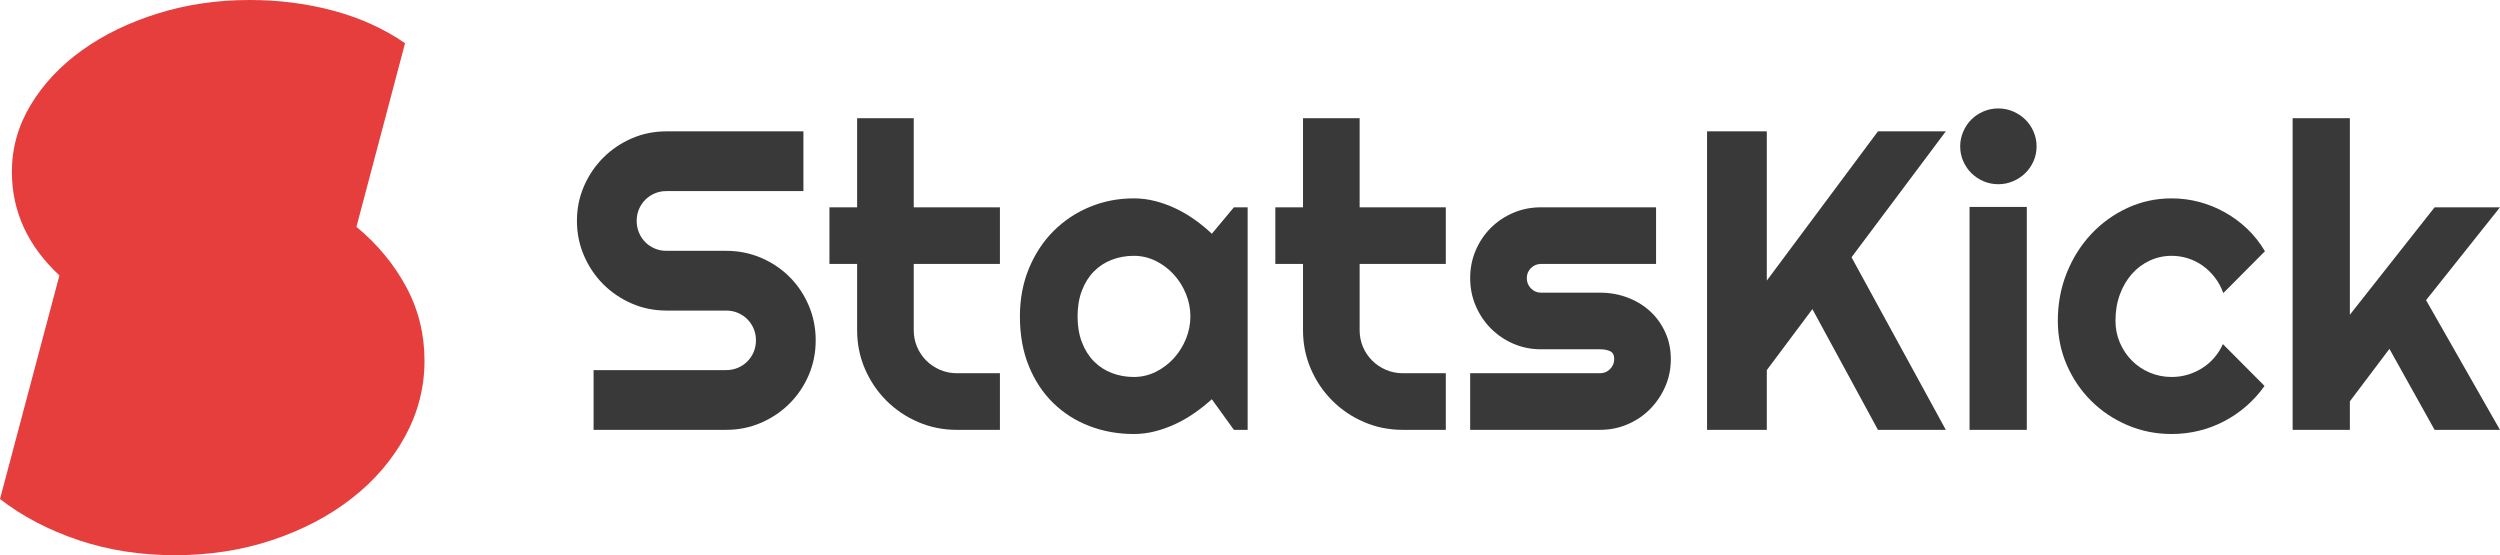
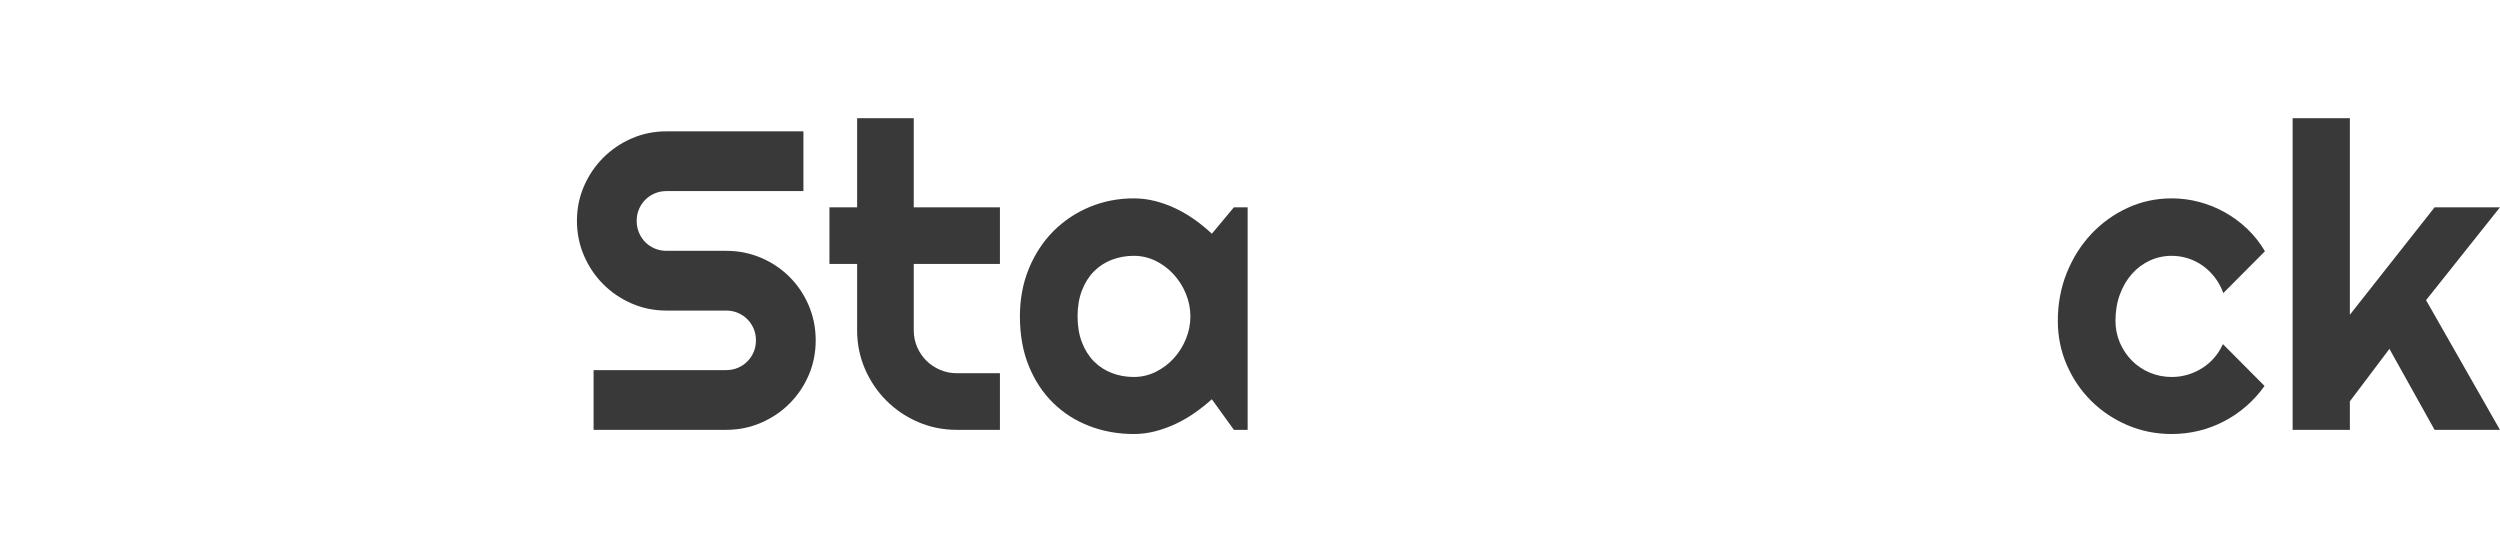
<svg xmlns="http://www.w3.org/2000/svg" width="100%" height="100%" viewBox="0 0 6904 1534" version="1.1" xml:space="preserve" style="fill-rule:evenodd;clip-rule:evenodd;stroke-linejoin:round;stroke-miterlimit:2;">
  <g id="SvgjsG10235">
-     <path d="M984.366,626.416c57.669,47.727 103.412,102.909 137.218,165.553c33.805,62.645 50.709,130.751 50.709,204.331c0,73.58 -17.897,143.181 -53.692,208.806c-35.796,65.624 -85.014,122.798 -147.656,171.519c-62.641,48.72 -135.723,87 -219.245,114.84c-83.523,27.839 -173.011,41.761 -268.465,41.761c-95.453,-0 -184.449,-13.922 -266.972,-41.761c-82.523,-27.84 -154.621,-65.625 -216.263,-113.352l164.061,-617.468c-87.498,-81.532 -131.249,-176.992 -131.249,-286.361c0,-65.625 17.4,-127.273 52.202,-184.942c34.802,-57.669 82.03,-107.881 141.689,-150.639c59.659,-42.757 129.26,-76.56 208.806,-101.416c79.545,-24.857 164.061,-37.287 253.549,-37.287c81.533,0 159.095,9.942 232.669,29.829c73.574,19.888 139.205,49.717 196.874,89.488l-134.235,507.099Z" style="fill:#e63d3d;fill-rule:nonzero;" />
-   </g>
+     </g>
  <g>
    <path d="M1593.27,609.907c0,-34.109 6.515,-66.11 19.546,-96.003c13.03,-29.893 30.755,-56.049 53.175,-78.469c22.42,-22.42 48.576,-40.145 78.469,-53.175c29.893,-13.03 61.894,-19.545 96.003,-19.545l378.261,-0l0,164.986l-378.261,0c-11.498,0 -22.229,2.108 -32.193,6.324c-9.964,4.215 -18.683,10.06 -26.156,17.533c-7.474,7.473 -13.318,16.192 -17.534,26.157c-4.215,9.964 -6.323,20.695 -6.323,32.192c-0,11.497 2.108,22.324 6.323,32.48c4.216,10.156 10.06,18.97 17.534,26.444c7.473,7.473 16.192,13.317 26.156,17.533c9.964,4.216 20.695,6.324 32.193,6.324l164.986,-0c34.109,-0 66.205,6.419 96.29,19.258c30.085,12.838 56.337,30.468 78.757,52.887c22.419,22.42 40.049,48.672 52.887,78.757c12.839,30.085 19.258,62.181 19.258,96.29c0,34.109 -6.419,66.109 -19.258,96.002c-12.838,29.893 -30.468,56.05 -52.887,78.47c-22.42,22.419 -48.672,40.144 -78.757,53.175c-30.085,13.03 -62.181,19.545 -96.29,19.545l-366.189,0l-0,-164.986l366.189,-0c11.497,-0 22.228,-2.108 32.192,-6.324c9.965,-4.216 18.684,-10.06 26.157,-17.533c7.473,-7.473 13.318,-16.192 17.533,-26.157c4.216,-9.964 6.324,-20.695 6.324,-32.192c-0,-11.497 -2.108,-22.228 -6.324,-32.193c-4.215,-9.964 -10.06,-18.683 -17.533,-26.156c-7.473,-7.473 -16.192,-13.318 -26.157,-17.533c-9.964,-4.216 -20.695,-6.324 -32.192,-6.324l-164.986,0c-34.109,0 -66.11,-6.515 -96.003,-19.545c-29.893,-13.031 -56.049,-30.756 -78.469,-53.175c-22.42,-22.42 -40.145,-48.672 -53.175,-78.757c-13.031,-30.085 -19.546,-62.181 -19.546,-96.29Z" style="fill:#393939;fill-rule:nonzero;" />
    <path d="M2642.39,1187.07c-37.941,0 -73.583,-7.186 -106.925,-21.557c-33.342,-14.372 -62.564,-34.109 -87.667,-59.211c-25.102,-25.103 -44.839,-54.325 -59.211,-87.668c-14.372,-33.342 -21.558,-68.983 -21.558,-106.925l0,-182.807l-76.457,0l0,-156.363l76.457,-0l0,-246.043l156.364,0l-0,246.043l237.994,-0l0,156.363l-237.994,0l-0,182.807c-0,16.48 3.066,31.906 9.198,46.277c6.132,14.372 14.563,26.923 25.294,37.654c10.731,10.731 23.378,19.258 37.941,25.581c14.563,6.324 30.085,9.486 46.564,9.486l118.997,-0l0,156.363l-118.997,0Z" style="fill:#393939;fill-rule:nonzero;" />
    <path d="M3445.48,1187.07l-37.942,0l-60.935,-84.505c-14.947,13.413 -30.756,25.965 -47.427,37.654c-16.671,11.689 -34.204,21.844 -52.6,30.467c-18.396,8.623 -37.27,15.426 -56.624,20.408c-19.354,4.982 -38.995,7.473 -58.924,7.473c-43.307,0 -84.026,-7.281 -122.159,-21.844c-38.133,-14.564 -71.475,-35.738 -100.027,-63.523c-28.551,-27.785 -51.067,-61.798 -67.546,-102.039c-16.48,-40.24 -24.72,-86.038 -24.72,-137.393c0,-47.905 8.24,-91.882 24.72,-131.931c16.479,-40.049 38.995,-74.445 67.546,-103.189c28.552,-28.743 61.894,-51.067 100.027,-66.972c38.133,-15.904 78.852,-23.857 122.159,-23.857c19.929,0 39.666,2.492 59.211,7.474c19.546,4.982 38.516,11.88 56.912,20.695c18.396,8.815 35.929,19.162 52.6,31.043c16.671,11.88 32.288,24.719 46.852,38.516l60.935,-73.008l37.942,-0l-0,614.531Zm-158.089,-313.302c0,-21.461 -4.119,-42.252 -12.359,-62.373c-8.24,-20.12 -19.45,-37.941 -33.63,-53.462c-14.18,-15.521 -30.755,-27.977 -49.726,-37.366c-18.97,-9.39 -39.186,-14.085 -60.648,-14.085c-21.462,0 -41.678,3.641 -60.648,10.923c-18.971,7.282 -35.45,18.012 -49.439,32.192c-13.988,14.18 -25.006,31.714 -33.055,52.601c-8.048,20.886 -12.072,44.743 -12.072,71.57c0,26.827 4.024,50.684 12.072,71.571c8.049,20.887 19.067,38.42 33.055,52.6c13.989,14.18 30.468,24.911 49.439,32.193c18.97,7.281 39.186,10.922 60.648,10.922c21.462,0 41.678,-4.694 60.648,-14.084c18.971,-9.389 35.546,-21.845 49.726,-37.366c14.18,-15.522 25.39,-33.342 33.63,-53.463c8.24,-20.12 12.359,-40.911 12.359,-62.373Z" style="fill:#393939;fill-rule:nonzero;" />
-     <path d="M3873.76,1187.07c-37.941,0 -73.582,-7.186 -106.925,-21.557c-33.342,-14.372 -62.564,-34.109 -87.667,-59.211c-25.102,-25.103 -44.839,-54.325 -59.211,-87.668c-14.371,-33.342 -21.557,-68.983 -21.557,-106.925l-0,-182.807l-76.457,0l-0,-156.363l76.457,-0l-0,-246.043l156.363,0l0,246.043l237.995,-0l-0,156.363l-237.995,0l0,182.807c0,16.48 3.066,31.906 9.198,46.277c6.132,14.372 14.563,26.923 25.294,37.654c10.731,10.731 23.378,19.258 37.941,25.581c14.564,6.324 30.085,9.486 46.564,9.486l118.998,-0l-0,156.363l-118.998,0Z" style="fill:#393939;fill-rule:nonzero;" />
-     <path d="M4418.73,1187.07l-358.716,0l-0,-156.363l358.716,-0c10.731,-0 19.929,-3.833 27.594,-11.498c7.665,-7.665 11.497,-16.862 11.497,-27.593c-0,-11.114 -3.832,-18.396 -11.497,-21.845c-7.665,-3.449 -16.863,-5.174 -27.594,-5.174l-163.262,0c-27.21,0 -52.696,-5.174 -76.457,-15.521c-23.761,-10.348 -44.456,-24.432 -62.085,-42.253c-17.63,-17.821 -31.522,-38.612 -41.678,-62.373c-10.156,-23.761 -15.234,-49.247 -15.234,-76.457c-0,-27.21 5.078,-52.696 15.234,-76.457c10.156,-23.761 24.048,-44.456 41.678,-62.086c17.629,-17.629 38.324,-31.521 62.085,-41.677c23.761,-10.156 49.247,-15.234 76.457,-15.234l317.901,-0l-0,156.363l-317.901,0c-10.731,0 -19.928,3.833 -27.593,11.498c-7.665,7.664 -11.498,16.862 -11.498,27.593c0,11.114 3.833,20.599 11.498,28.456c7.665,7.856 16.862,11.785 27.593,11.785l163.262,-0c26.827,-0 52.121,4.503 75.882,13.509c23.761,9.006 44.457,21.557 62.086,37.654c17.629,16.096 31.617,35.45 41.965,58.061c10.348,22.612 15.521,47.331 15.521,74.158c0,27.21 -5.173,52.6 -15.521,76.17c-10.348,23.569 -24.336,44.264 -41.965,62.085c-17.629,17.821 -38.325,31.809 -62.086,41.965c-23.761,10.156 -49.055,15.234 -75.882,15.234Z" style="fill:#393939;fill-rule:nonzero;" />
-     <path d="M4879.2,1187.07l-164.987,0l0,-824.357l164.987,-0l-0,412.178l306.978,-412.178l187.406,-0l-260.414,347.793l260.414,476.564l-187.406,0l-181.083,-333.422l-125.895,168.436l-0,164.986Z" style="fill:#393939;fill-rule:nonzero;" />
-     <path d="M5624.22,404.105c0,14.563 -2.778,28.168 -8.335,40.816c-5.557,12.647 -13.126,23.665 -22.707,33.054c-9.581,9.39 -20.791,16.863 -33.63,22.42c-12.839,5.557 -26.54,8.336 -41.103,8.336c-14.563,-0 -28.264,-2.779 -41.103,-8.336c-12.838,-5.557 -23.952,-13.03 -33.342,-22.42c-9.389,-9.389 -16.863,-20.407 -22.42,-33.054c-5.557,-12.648 -8.335,-26.253 -8.335,-40.816c-0,-14.18 2.778,-27.689 8.335,-40.528c5.557,-12.839 13.031,-23.953 22.42,-33.342c9.39,-9.39 20.504,-16.863 33.342,-22.42c12.839,-5.557 26.54,-8.335 41.103,-8.335c14.563,-0 28.264,2.778 41.103,8.335c12.839,5.557 24.049,13.03 33.63,22.42c9.581,9.389 17.15,20.503 22.707,33.342c5.557,12.839 8.335,26.348 8.335,40.528Zm-27.018,782.967l-158.088,0l-0,-615.681l158.088,-0l-0,615.681Z" style="fill:#393939;fill-rule:nonzero;" />
    <path d="M6254.85,693.837l-114.973,115.548c-5.749,-16.096 -13.605,-30.563 -23.57,-43.402c-9.964,-12.839 -21.174,-23.665 -33.629,-32.48c-12.456,-8.814 -25.965,-15.521 -40.528,-20.12c-14.563,-4.599 -29.51,-6.899 -44.84,-6.899c-21.461,0 -41.677,4.408 -60.648,13.222c-18.971,8.815 -35.45,21.175 -49.439,37.079c-13.988,15.905 -25.006,34.78 -33.054,56.624c-8.048,21.845 -12.072,45.99 -12.072,72.434c-0,21.461 4.024,41.581 12.072,60.36c8.048,18.779 19.066,35.259 33.054,49.439c13.989,14.18 30.468,25.294 49.439,33.342c18.971,8.048 39.187,12.072 60.648,12.072c15.33,0 30.085,-2.108 44.265,-6.323c14.18,-4.216 27.498,-10.252 39.953,-18.109c12.456,-7.856 23.57,-17.437 33.342,-28.743c9.773,-11.306 17.725,-23.857 23.857,-37.654l114.973,115.548c-14.563,20.696 -31.33,39.283 -50.3,55.762c-18.971,16.48 -39.474,30.468 -61.511,41.966c-22.037,11.497 -45.223,20.216 -69.559,26.156c-24.336,5.94 -49.342,8.91 -75.02,8.91c-43.306,0 -84.026,-8.143 -122.159,-24.431c-38.132,-16.288 -71.475,-38.612 -100.026,-66.972c-28.552,-28.36 -51.068,-61.511 -67.547,-99.452c-16.48,-37.941 -24.719,-78.565 -24.719,-121.871c-0,-47.139 8.239,-91.213 24.719,-132.22c16.479,-41.007 38.995,-76.744 67.547,-107.212c28.551,-30.468 61.894,-54.516 100.026,-72.146c38.133,-17.629 78.853,-26.444 122.159,-26.444c25.678,0 50.876,3.258 75.595,9.773c24.719,6.515 48.289,16.001 70.709,28.456c22.419,12.455 43.115,27.689 62.085,45.702c18.971,18.012 35.354,38.708 49.151,62.085Z" style="fill:#393939;fill-rule:nonzero;" />
    <path d="M6489.4,1187.07l-158.088,0l0,-860.574l158.088,0l0,542.673l233.971,-296.63l180.507,-0l-204.077,256.39l204.077,358.141l-180.507,0l-124.746,-223.623l-109.225,144.867l0,78.756Z" style="fill:#393939;fill-rule:nonzero;" />
  </g>
</svg>